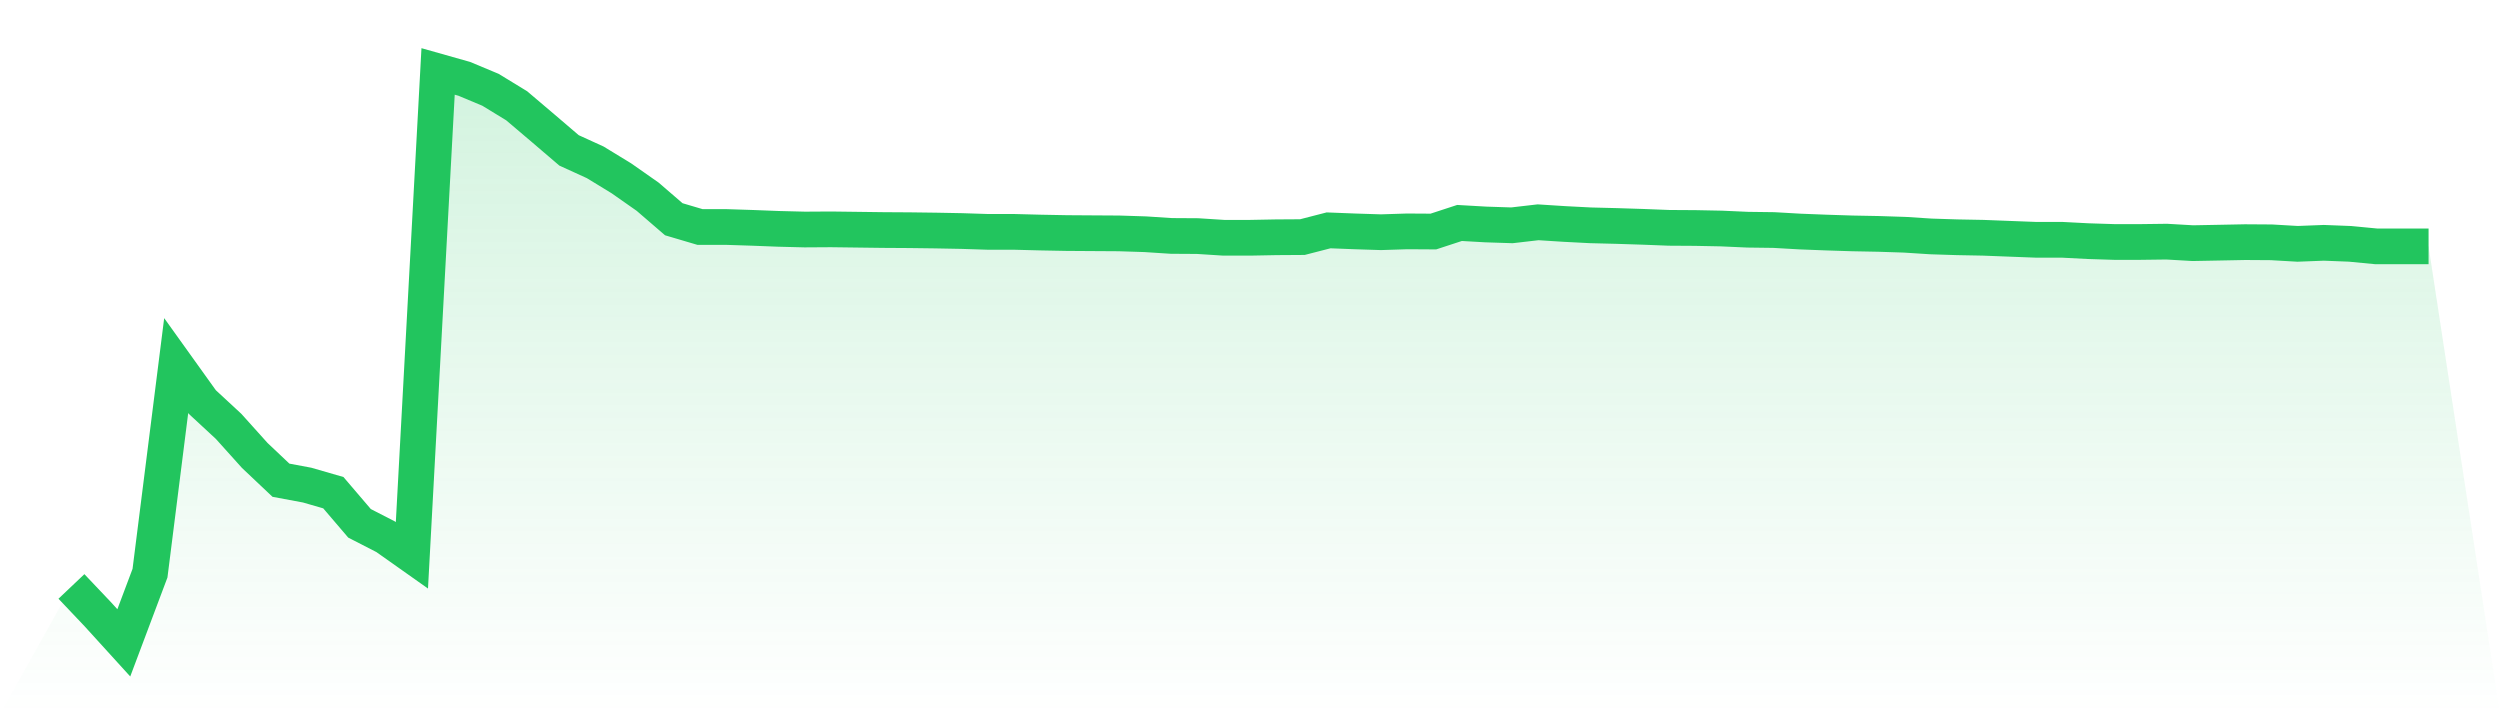
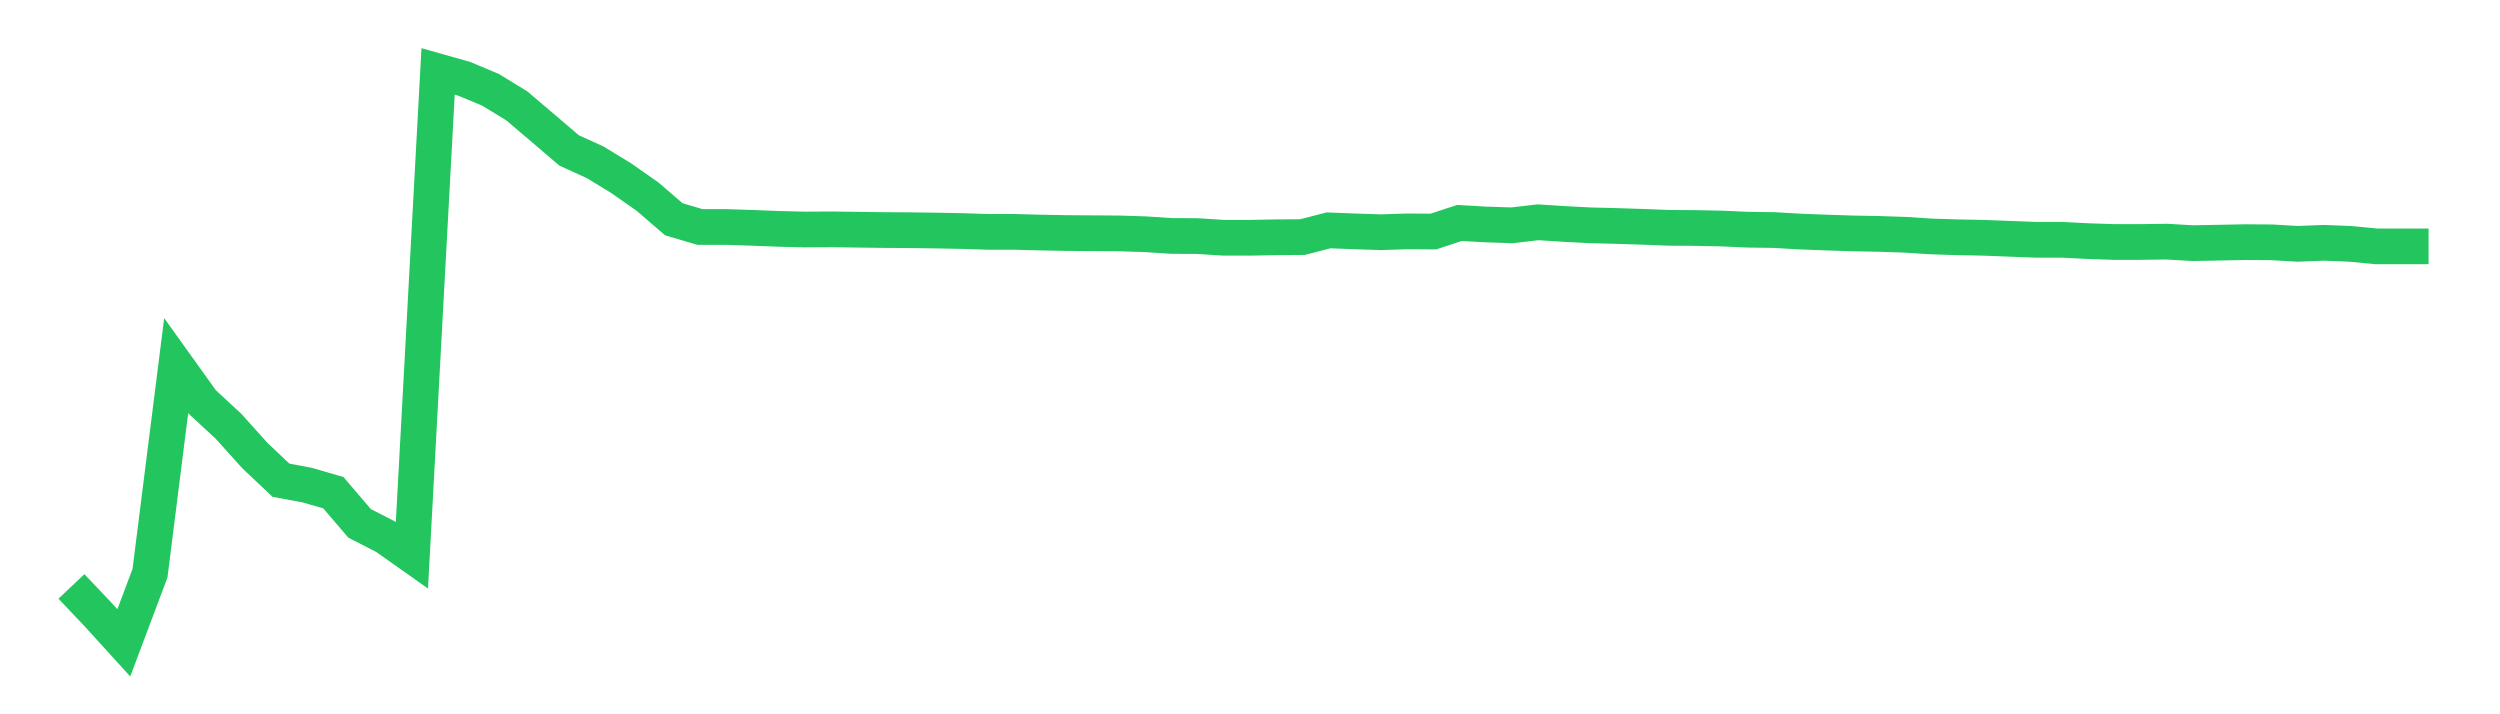
<svg xmlns="http://www.w3.org/2000/svg" viewBox="0 0 140 40">
  <defs>
    <linearGradient id="gradient" x1="0" x2="0" y1="0" y2="1">
      <stop offset="0%" stop-color="#22c55e" stop-opacity="0.2" />
      <stop offset="100%" stop-color="#22c55e" stop-opacity="0" />
    </linearGradient>
  </defs>
-   <path d="M4,32.841 L4,32.841 L5.467,34.388 L6.933,36 L8.4,32.097 L9.867,20.471 L11.333,22.517 L12.8,23.875 L14.267,25.506 L15.733,26.892 L17.2,27.166 L18.667,27.59 L20.133,29.306 L21.6,30.06 L23.067,31.097 L24.533,4 L26,4.415 L27.467,5.028 L28.933,5.923 L30.4,7.168 L31.867,8.422 L33.333,9.091 L34.8,9.987 L36.267,11.015 L37.733,12.278 L39.2,12.712 L40.667,12.712 L42.133,12.759 L43.6,12.816 L45.067,12.853 L46.533,12.844 L48,12.863 L49.467,12.882 L50.933,12.891 L52.4,12.91 L53.867,12.938 L55.333,12.985 L56.8,12.985 L58.267,13.023 L59.733,13.051 L61.2,13.061 L62.667,13.07 L64.133,13.117 L65.6,13.212 L67.067,13.221 L68.533,13.315 L70,13.315 L71.467,13.287 L72.933,13.278 L74.4,12.9 L75.867,12.957 L77.333,13.004 L78.8,12.957 L80.267,12.966 L81.733,12.486 L83.2,12.57 L84.667,12.618 L86.133,12.448 L87.6,12.542 L89.067,12.618 L90.533,12.655 L92,12.702 L93.467,12.759 L94.933,12.768 L96.4,12.797 L97.867,12.863 L99.333,12.882 L100.8,12.966 L102.267,13.023 L103.733,13.07 L105.2,13.098 L106.667,13.146 L108.133,13.24 L109.6,13.287 L111.067,13.315 L112.533,13.372 L114,13.428 L115.467,13.428 L116.933,13.504 L118.4,13.551 L119.867,13.551 L121.333,13.532 L122.8,13.617 L124.267,13.589 L125.733,13.56 L127.2,13.57 L128.667,13.655 L130.133,13.598 L131.6,13.655 L133.067,13.796 L134.533,13.796 L136,13.796 L140,40 L0,40 z" fill="url(#gradient)" />
  <path d="M4,32.841 L4,32.841 L5.467,34.388 L6.933,36 L8.4,32.097 L9.867,20.471 L11.333,22.517 L12.8,23.875 L14.267,25.506 L15.733,26.892 L17.2,27.166 L18.667,27.59 L20.133,29.306 L21.6,30.06 L23.067,31.097 L24.533,4 L26,4.415 L27.467,5.028 L28.933,5.923 L30.4,7.168 L31.867,8.422 L33.333,9.091 L34.8,9.987 L36.267,11.015 L37.733,12.278 L39.2,12.712 L40.667,12.712 L42.133,12.759 L43.6,12.816 L45.067,12.853 L46.533,12.844 L48,12.863 L49.467,12.882 L50.933,12.891 L52.4,12.91 L53.867,12.938 L55.333,12.985 L56.8,12.985 L58.267,13.023 L59.733,13.051 L61.2,13.061 L62.667,13.07 L64.133,13.117 L65.6,13.212 L67.067,13.221 L68.533,13.315 L70,13.315 L71.467,13.287 L72.933,13.278 L74.4,12.9 L75.867,12.957 L77.333,13.004 L78.8,12.957 L80.267,12.966 L81.733,12.486 L83.2,12.57 L84.667,12.618 L86.133,12.448 L87.6,12.542 L89.067,12.618 L90.533,12.655 L92,12.702 L93.467,12.759 L94.933,12.768 L96.4,12.797 L97.867,12.863 L99.333,12.882 L100.8,12.966 L102.267,13.023 L103.733,13.07 L105.2,13.098 L106.667,13.146 L108.133,13.24 L109.6,13.287 L111.067,13.315 L112.533,13.372 L114,13.428 L115.467,13.428 L116.933,13.504 L118.4,13.551 L119.867,13.551 L121.333,13.532 L122.8,13.617 L124.267,13.589 L125.733,13.56 L127.2,13.57 L128.667,13.655 L130.133,13.598 L131.6,13.655 L133.067,13.796 L134.533,13.796 L136,13.796" fill="none" stroke="#22c55e" stroke-width="2" />
</svg>